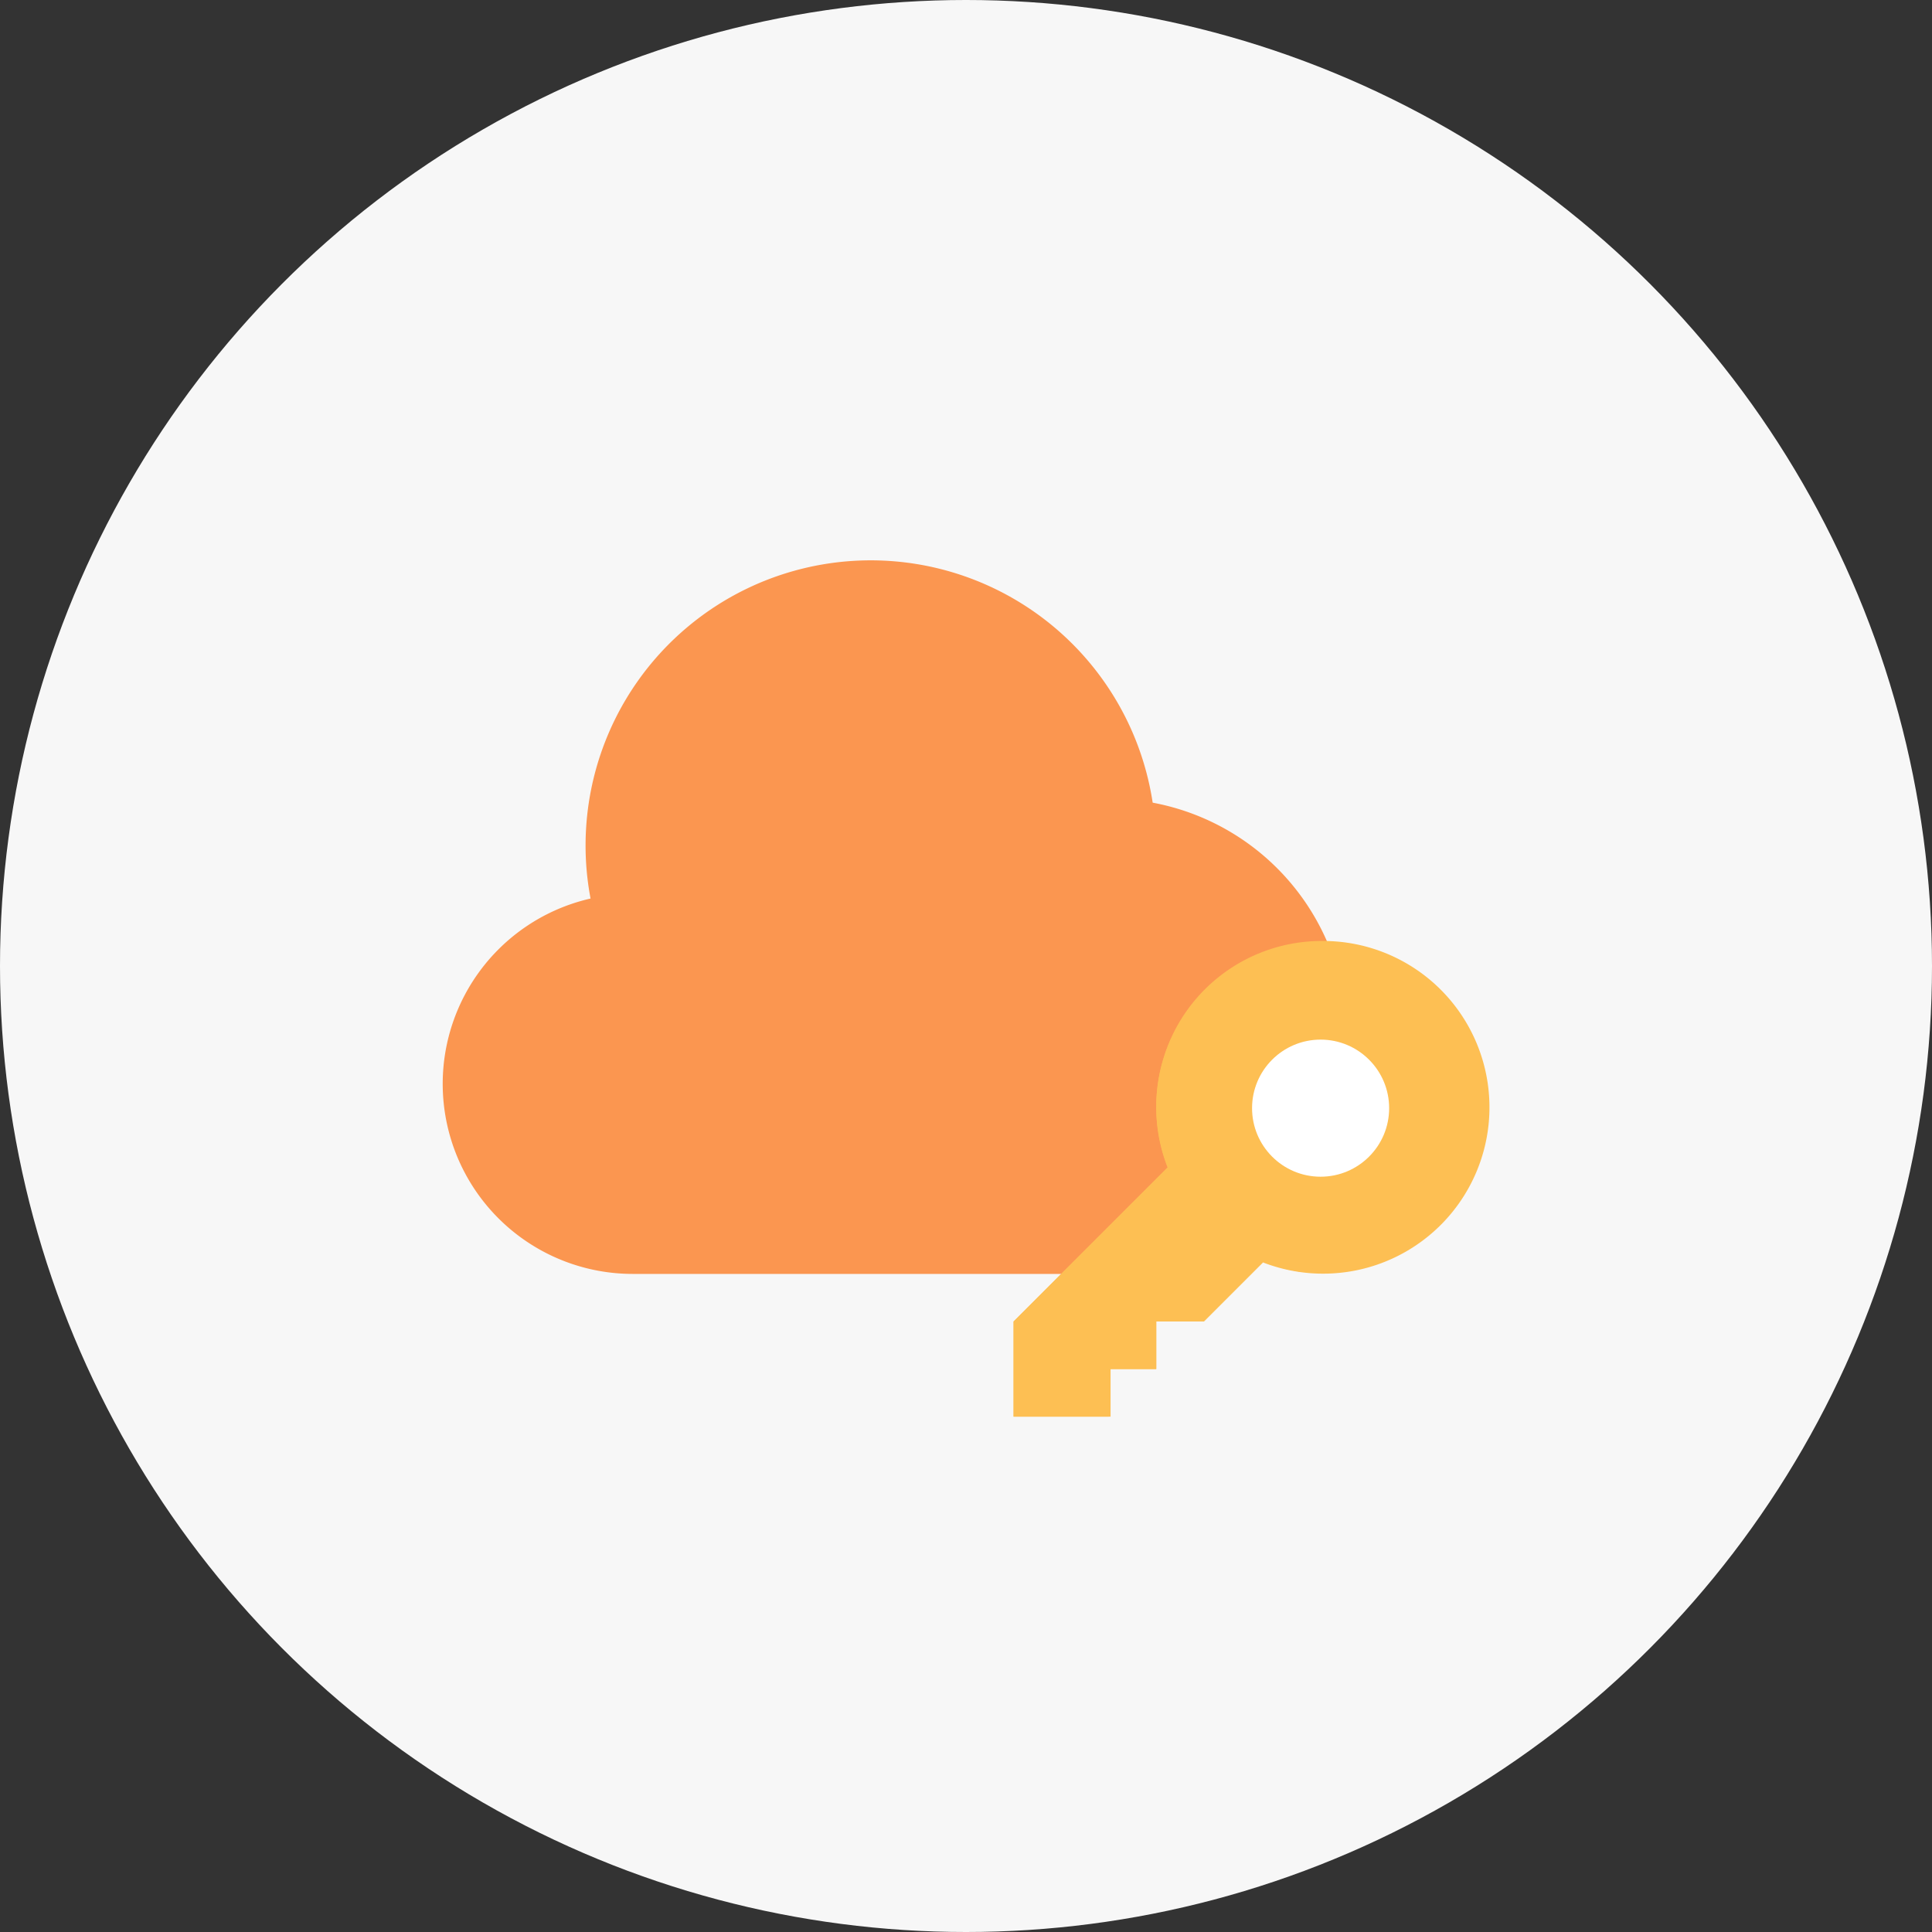
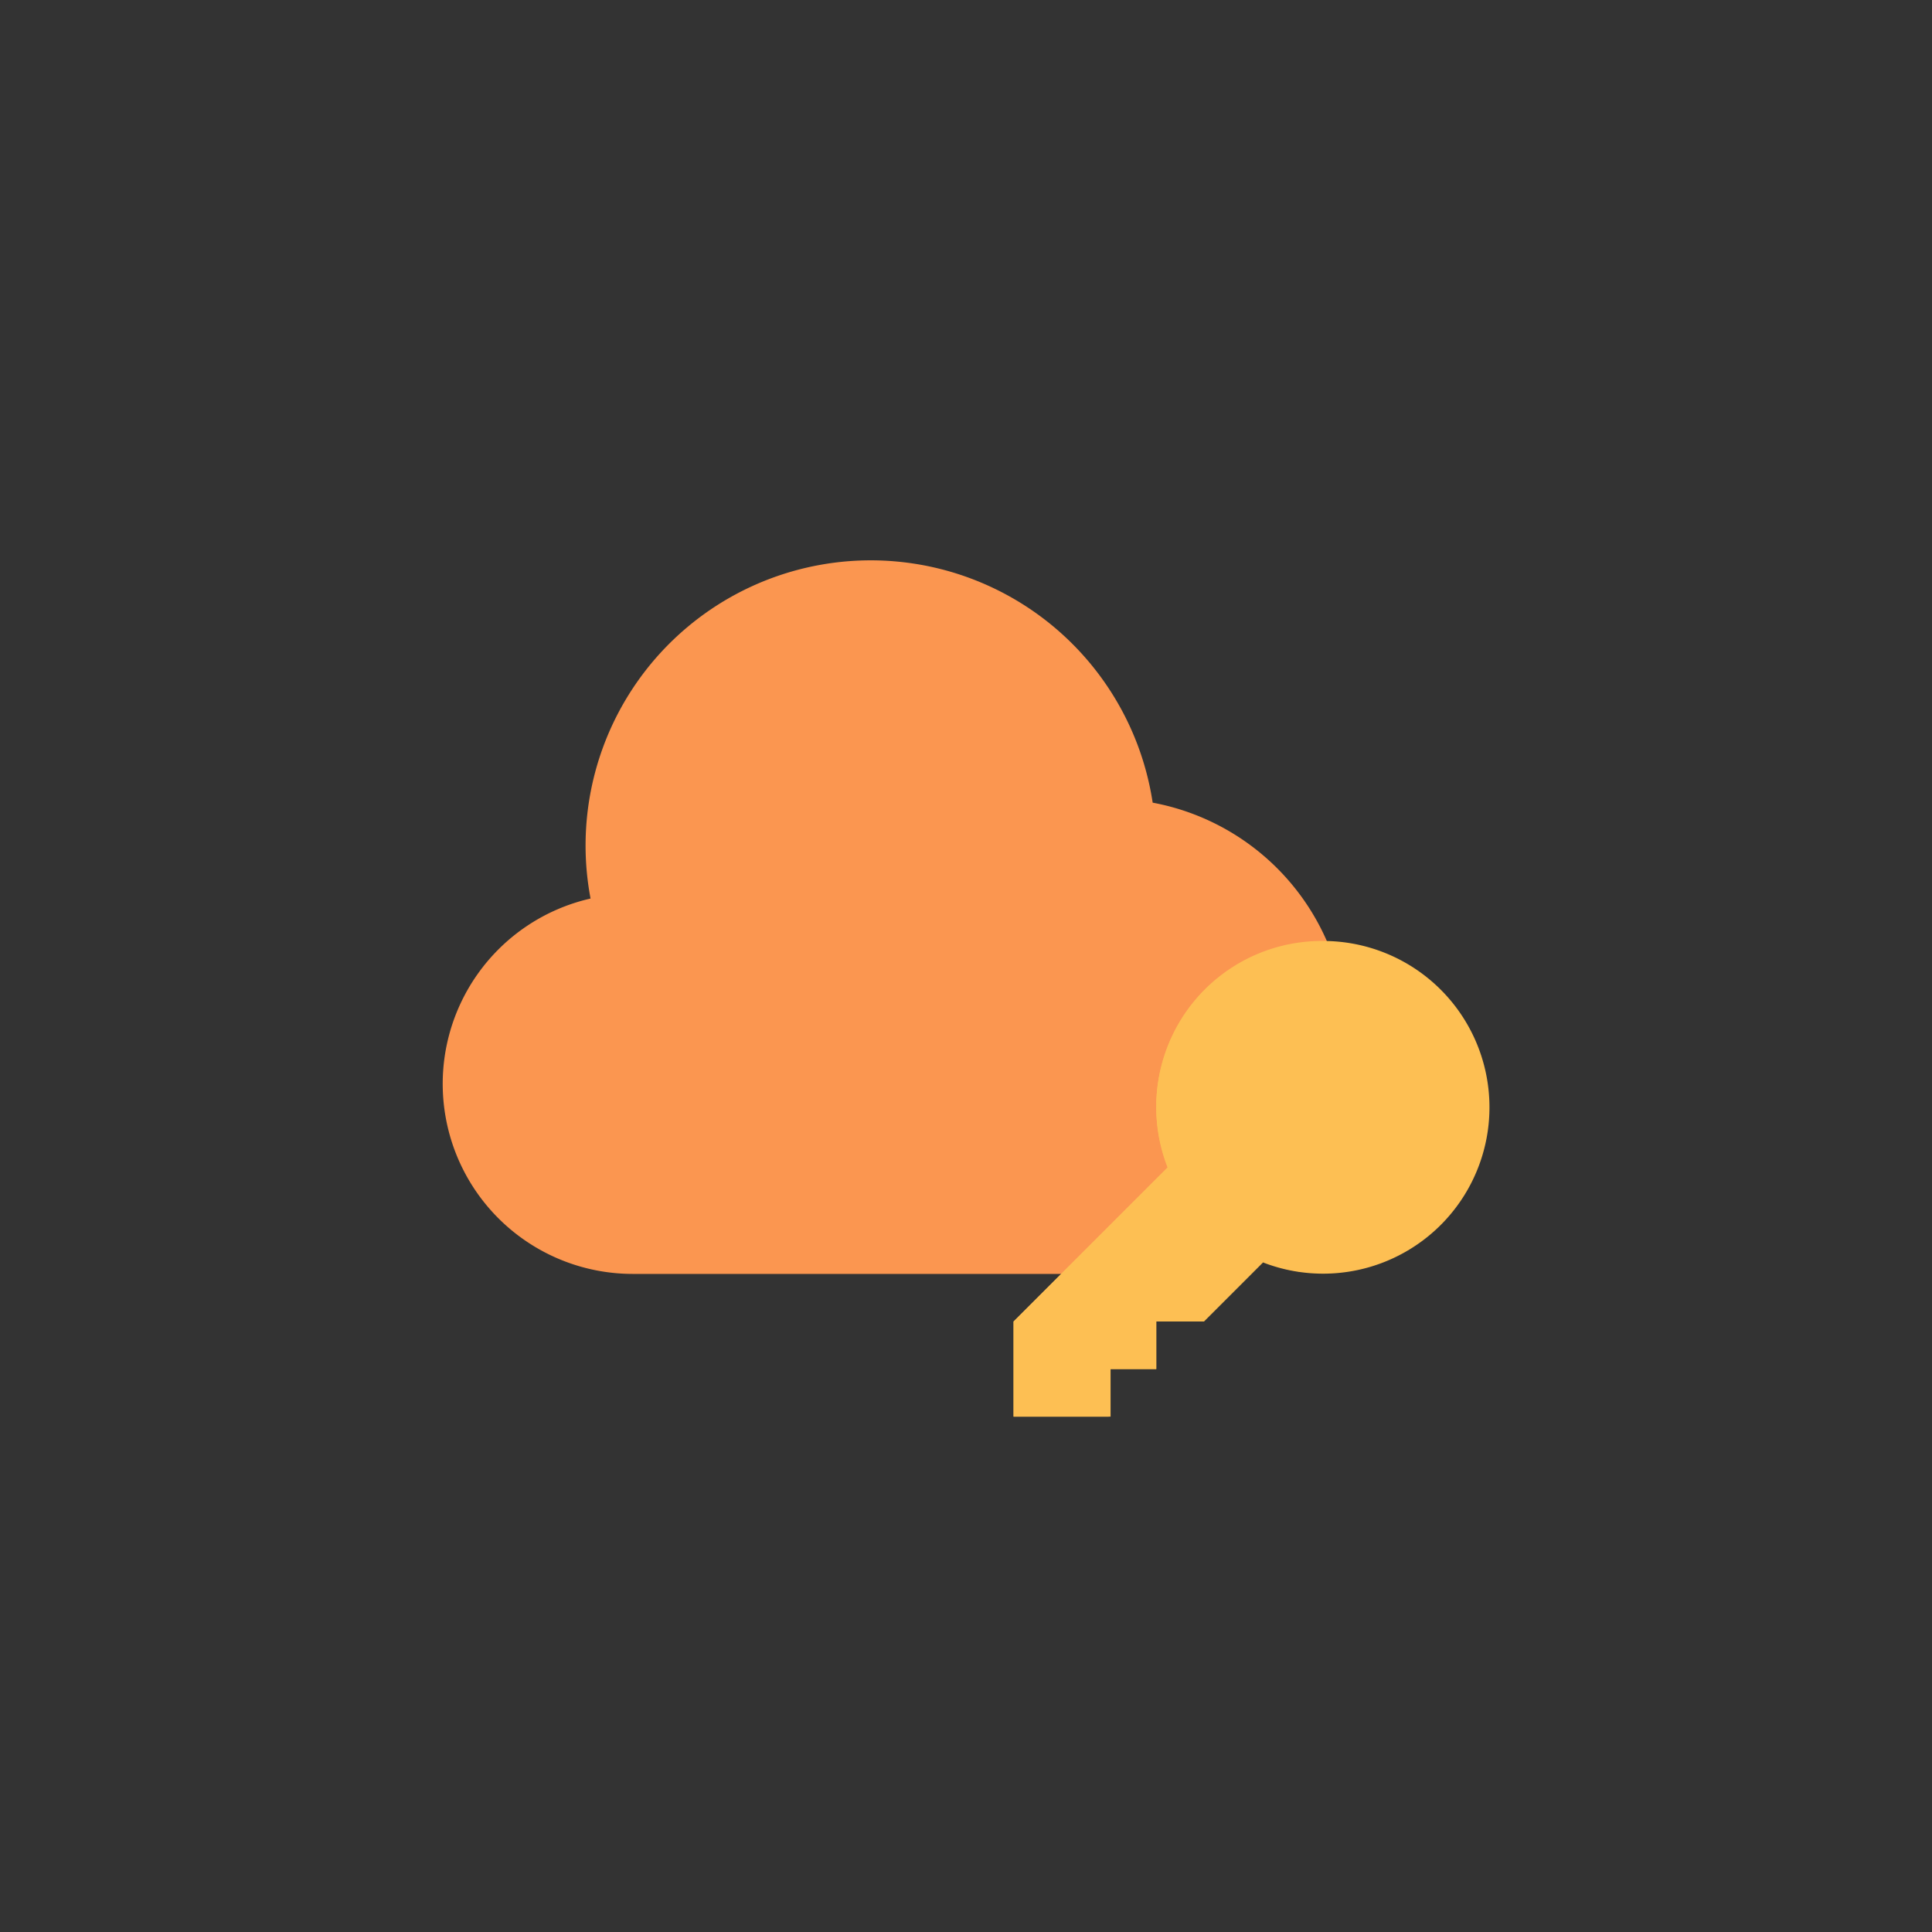
<svg xmlns="http://www.w3.org/2000/svg" width="48" height="48" fill="none">
  <rect width="100%" height="100%" fill="#333333" stroke="none" />
-   <circle cx="24" cy="24" r="24" fill="#F7F7F7" />
  <path d="M28.638 19.942a7.085 7.085 0 10-13.966 2.382 4.722 4.722 0 001.055 9.326h11.819a5.904 5.904 0 001.092-11.708z" fill="#FB9650" />
  <path d="M32.864 23.378A4.113 4.113 0 0029.014 29l-3.832 3.832v2.364h2.41v-1.182h1.135v-1.182h1.182l1.468-1.468a4.133 4.133 0 101.487-7.986z" fill="#FDBF53" />
  <path d="M32.273 23.437a4.113 4.113 0 00-3.265 5.569l-3.826 3.826v2.364h2.363v-1.182h1.182v-1.182h1.182l1.468-1.468-.034-.034c.299.123.61.21.93.26a4.117 4.117 0 000-8.153z" fill="#FDBF53" />
-   <circle cx="32.81" cy="27.532" r="1.703" fill="#fff" />
</svg>